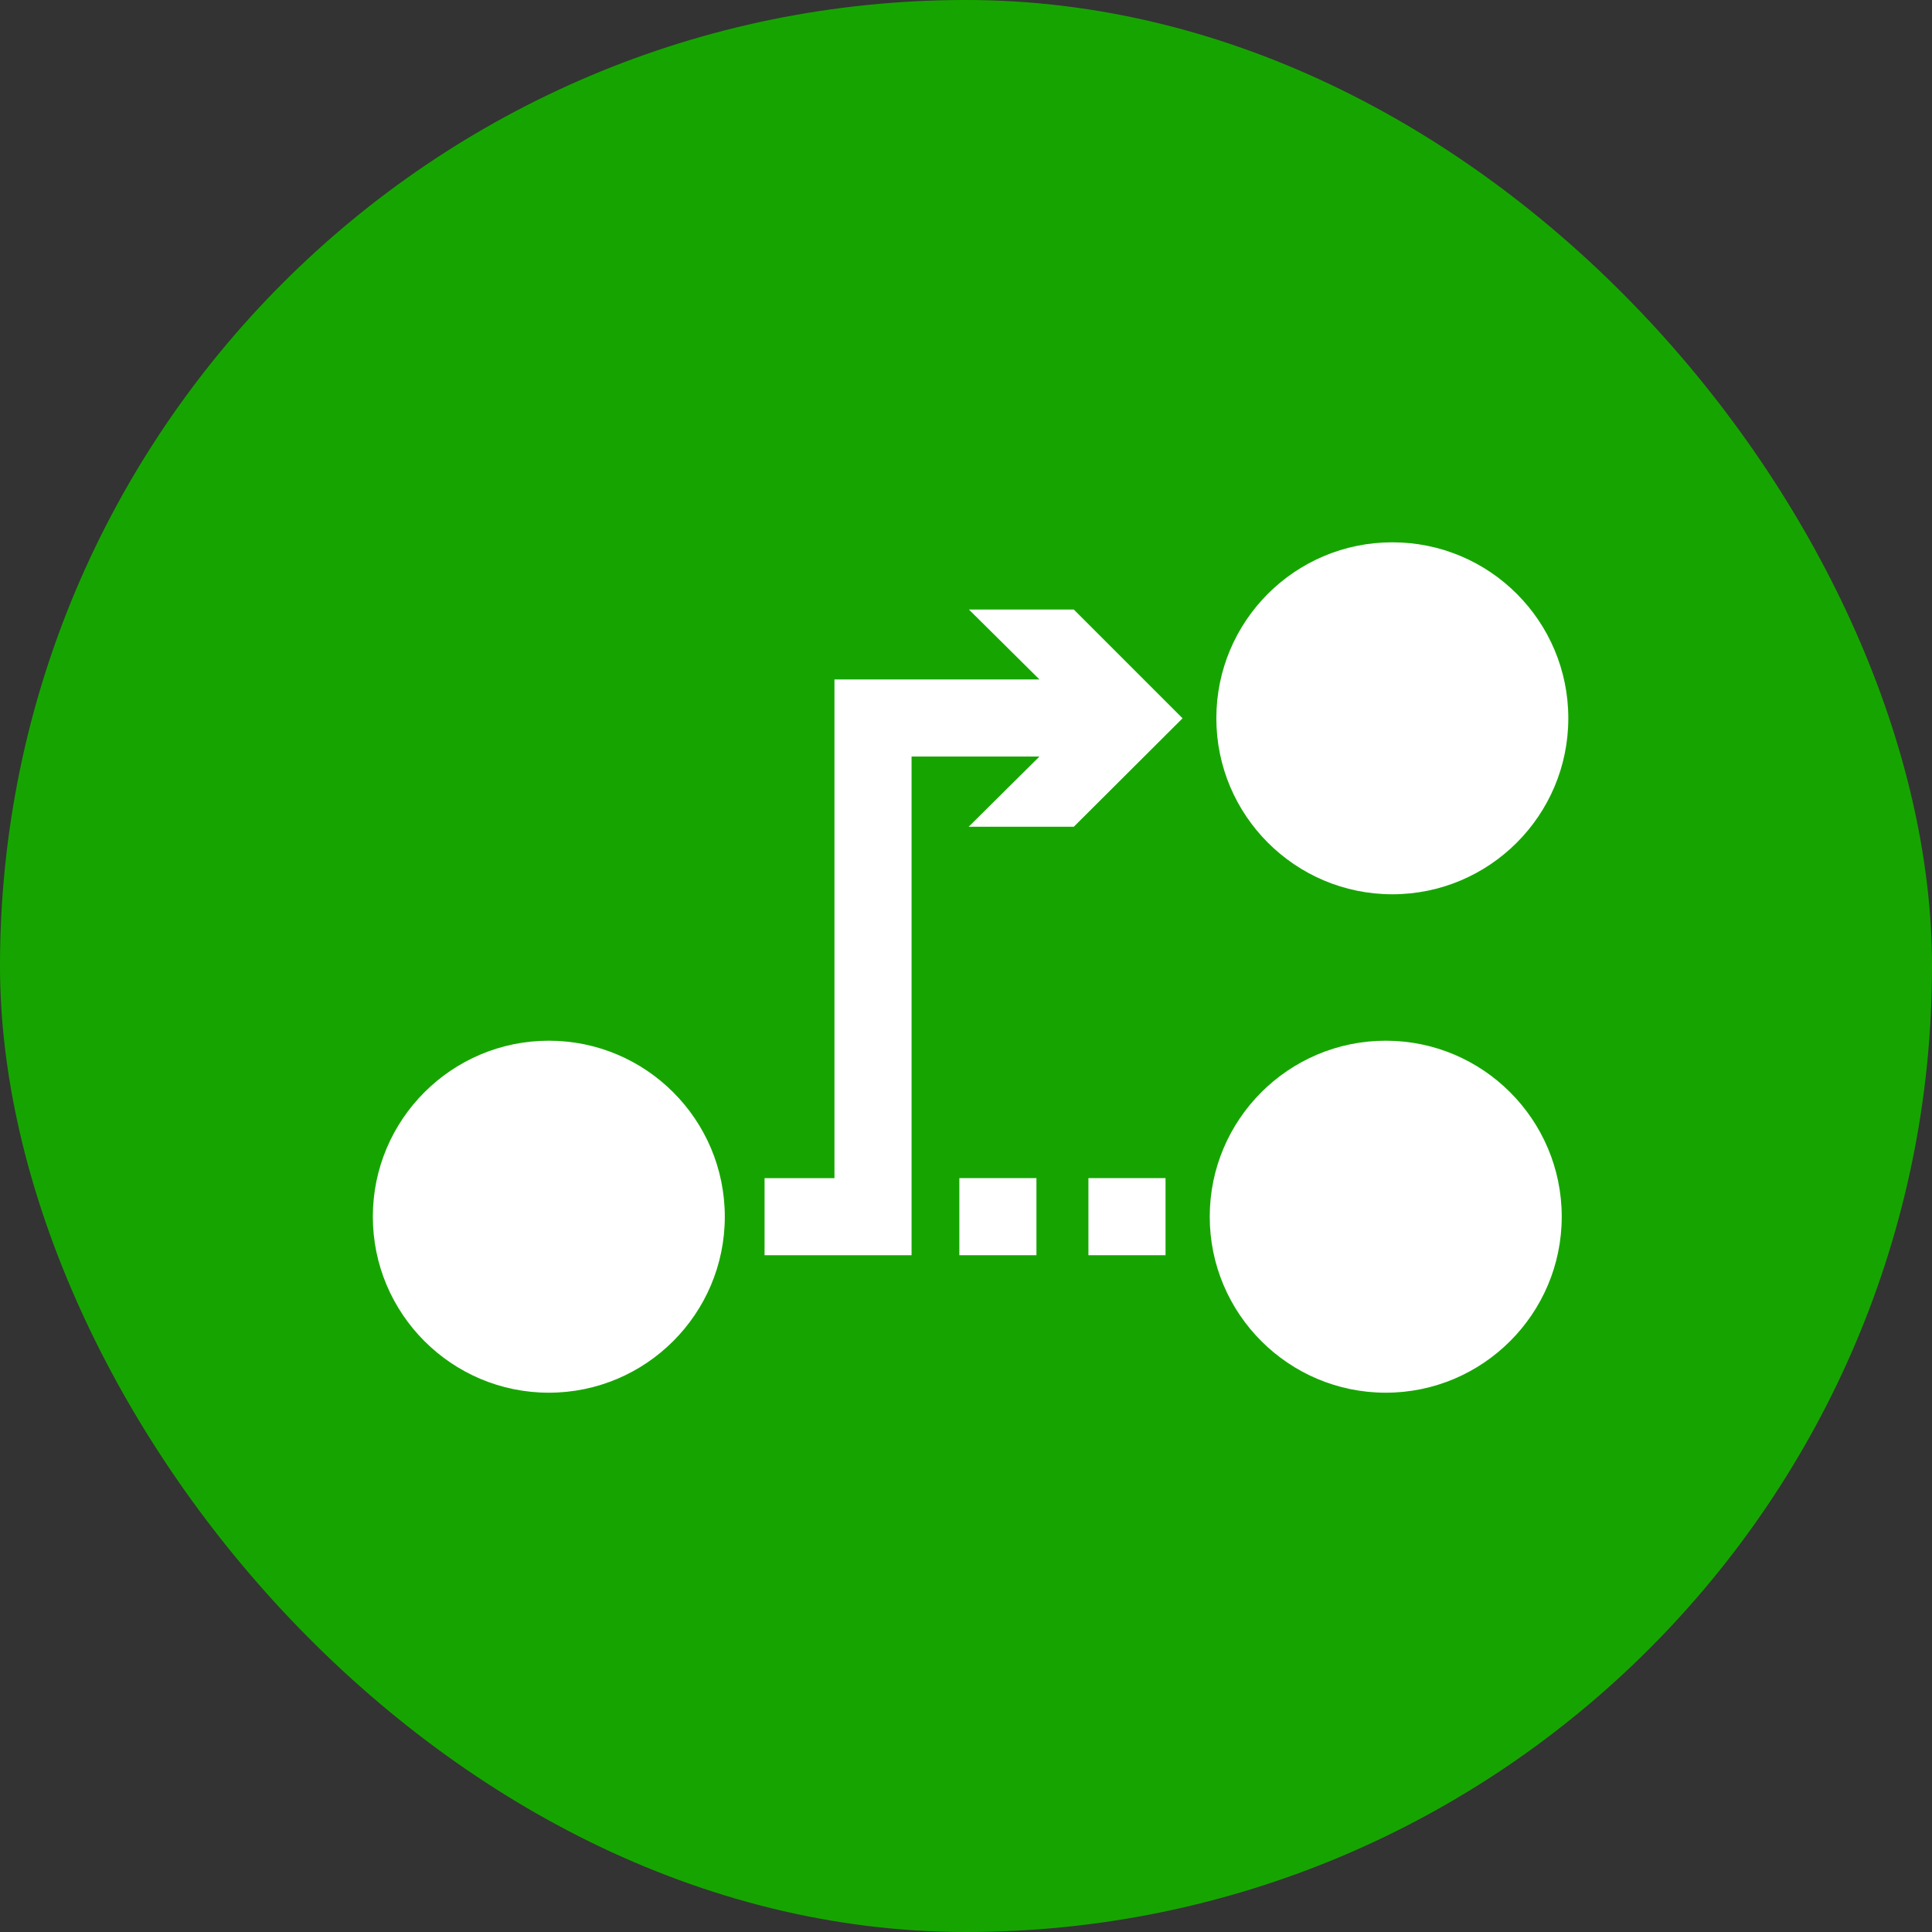
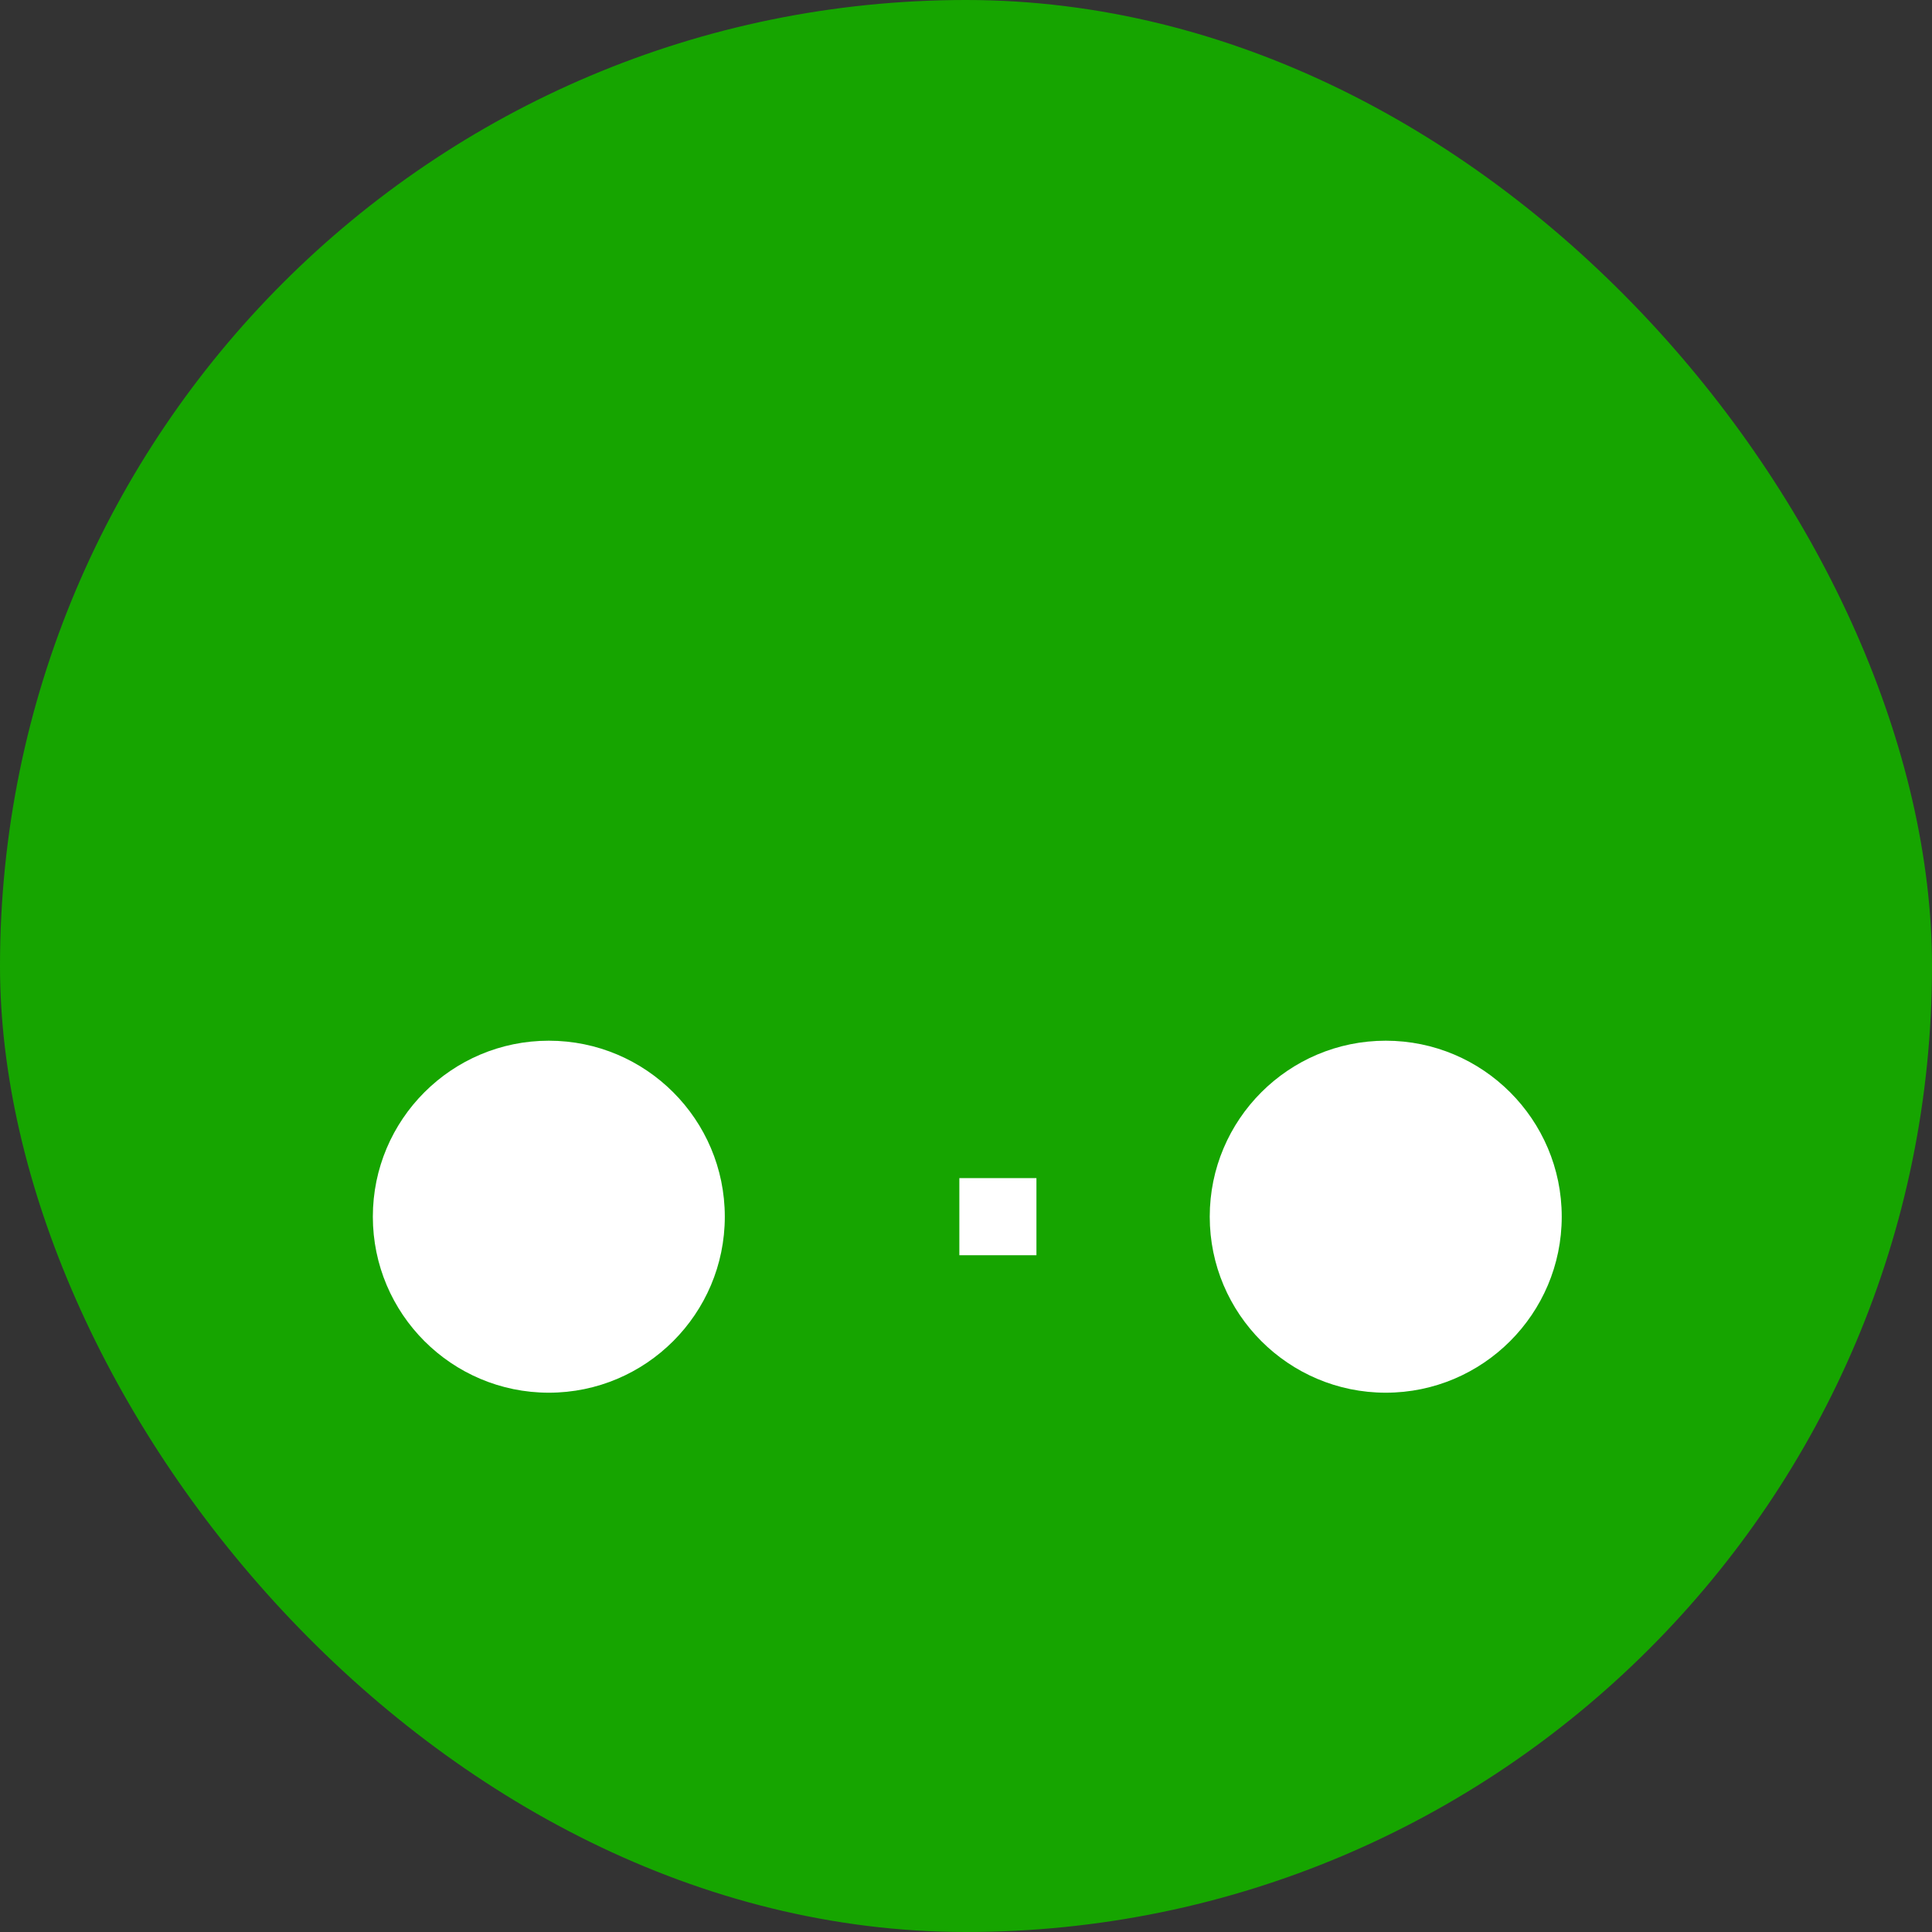
<svg xmlns="http://www.w3.org/2000/svg" width="57" height="57" viewBox="0 0 57 57" fill="none">
  <rect x="0" y="0" width="57" height="57" fill="#333333" stroke="none" />
  <rect width="57" height="57" rx="28.5" fill="#16A500" />
-   <path d="M46.27 21.192C46.27 24.057 43.943 26.384 41.078 26.384C38.213 26.384 35.886 24.057 35.886 21.192C35.886 18.327 38.204 16 41.078 16C43.952 16 46.27 18.327 46.27 21.192Z" fill="white" />
  <path d="M46.076 35.896C46.076 38.761 43.748 41.089 40.884 41.089C38.019 41.089 35.691 38.761 35.691 35.896C35.691 33.031 38.019 30.704 40.884 30.704C43.748 30.704 46.076 33.031 46.076 35.896Z" fill="white" />
  <path d="M21.384 35.896C21.384 38.761 19.057 41.089 16.192 41.089C13.327 41.089 11 38.761 11 35.896C11 33.031 13.327 30.704 16.192 30.704C19.057 30.704 21.384 33.031 21.384 35.896Z" fill="white" />
  <path d="M30.578 34.758H28.304V37.033H30.578V34.758Z" fill="white" />
-   <path d="M34.387 34.758H32.112V37.033H34.387V34.758Z" fill="white" />
-   <path d="M28.578 24.392H31.68L34.889 21.192L31.68 17.983H28.586L30.667 20.046H24.619V34.759H22.557V37.033H26.894V34.759V22.32H30.667L28.578 24.392Z" fill="white" />
</svg>